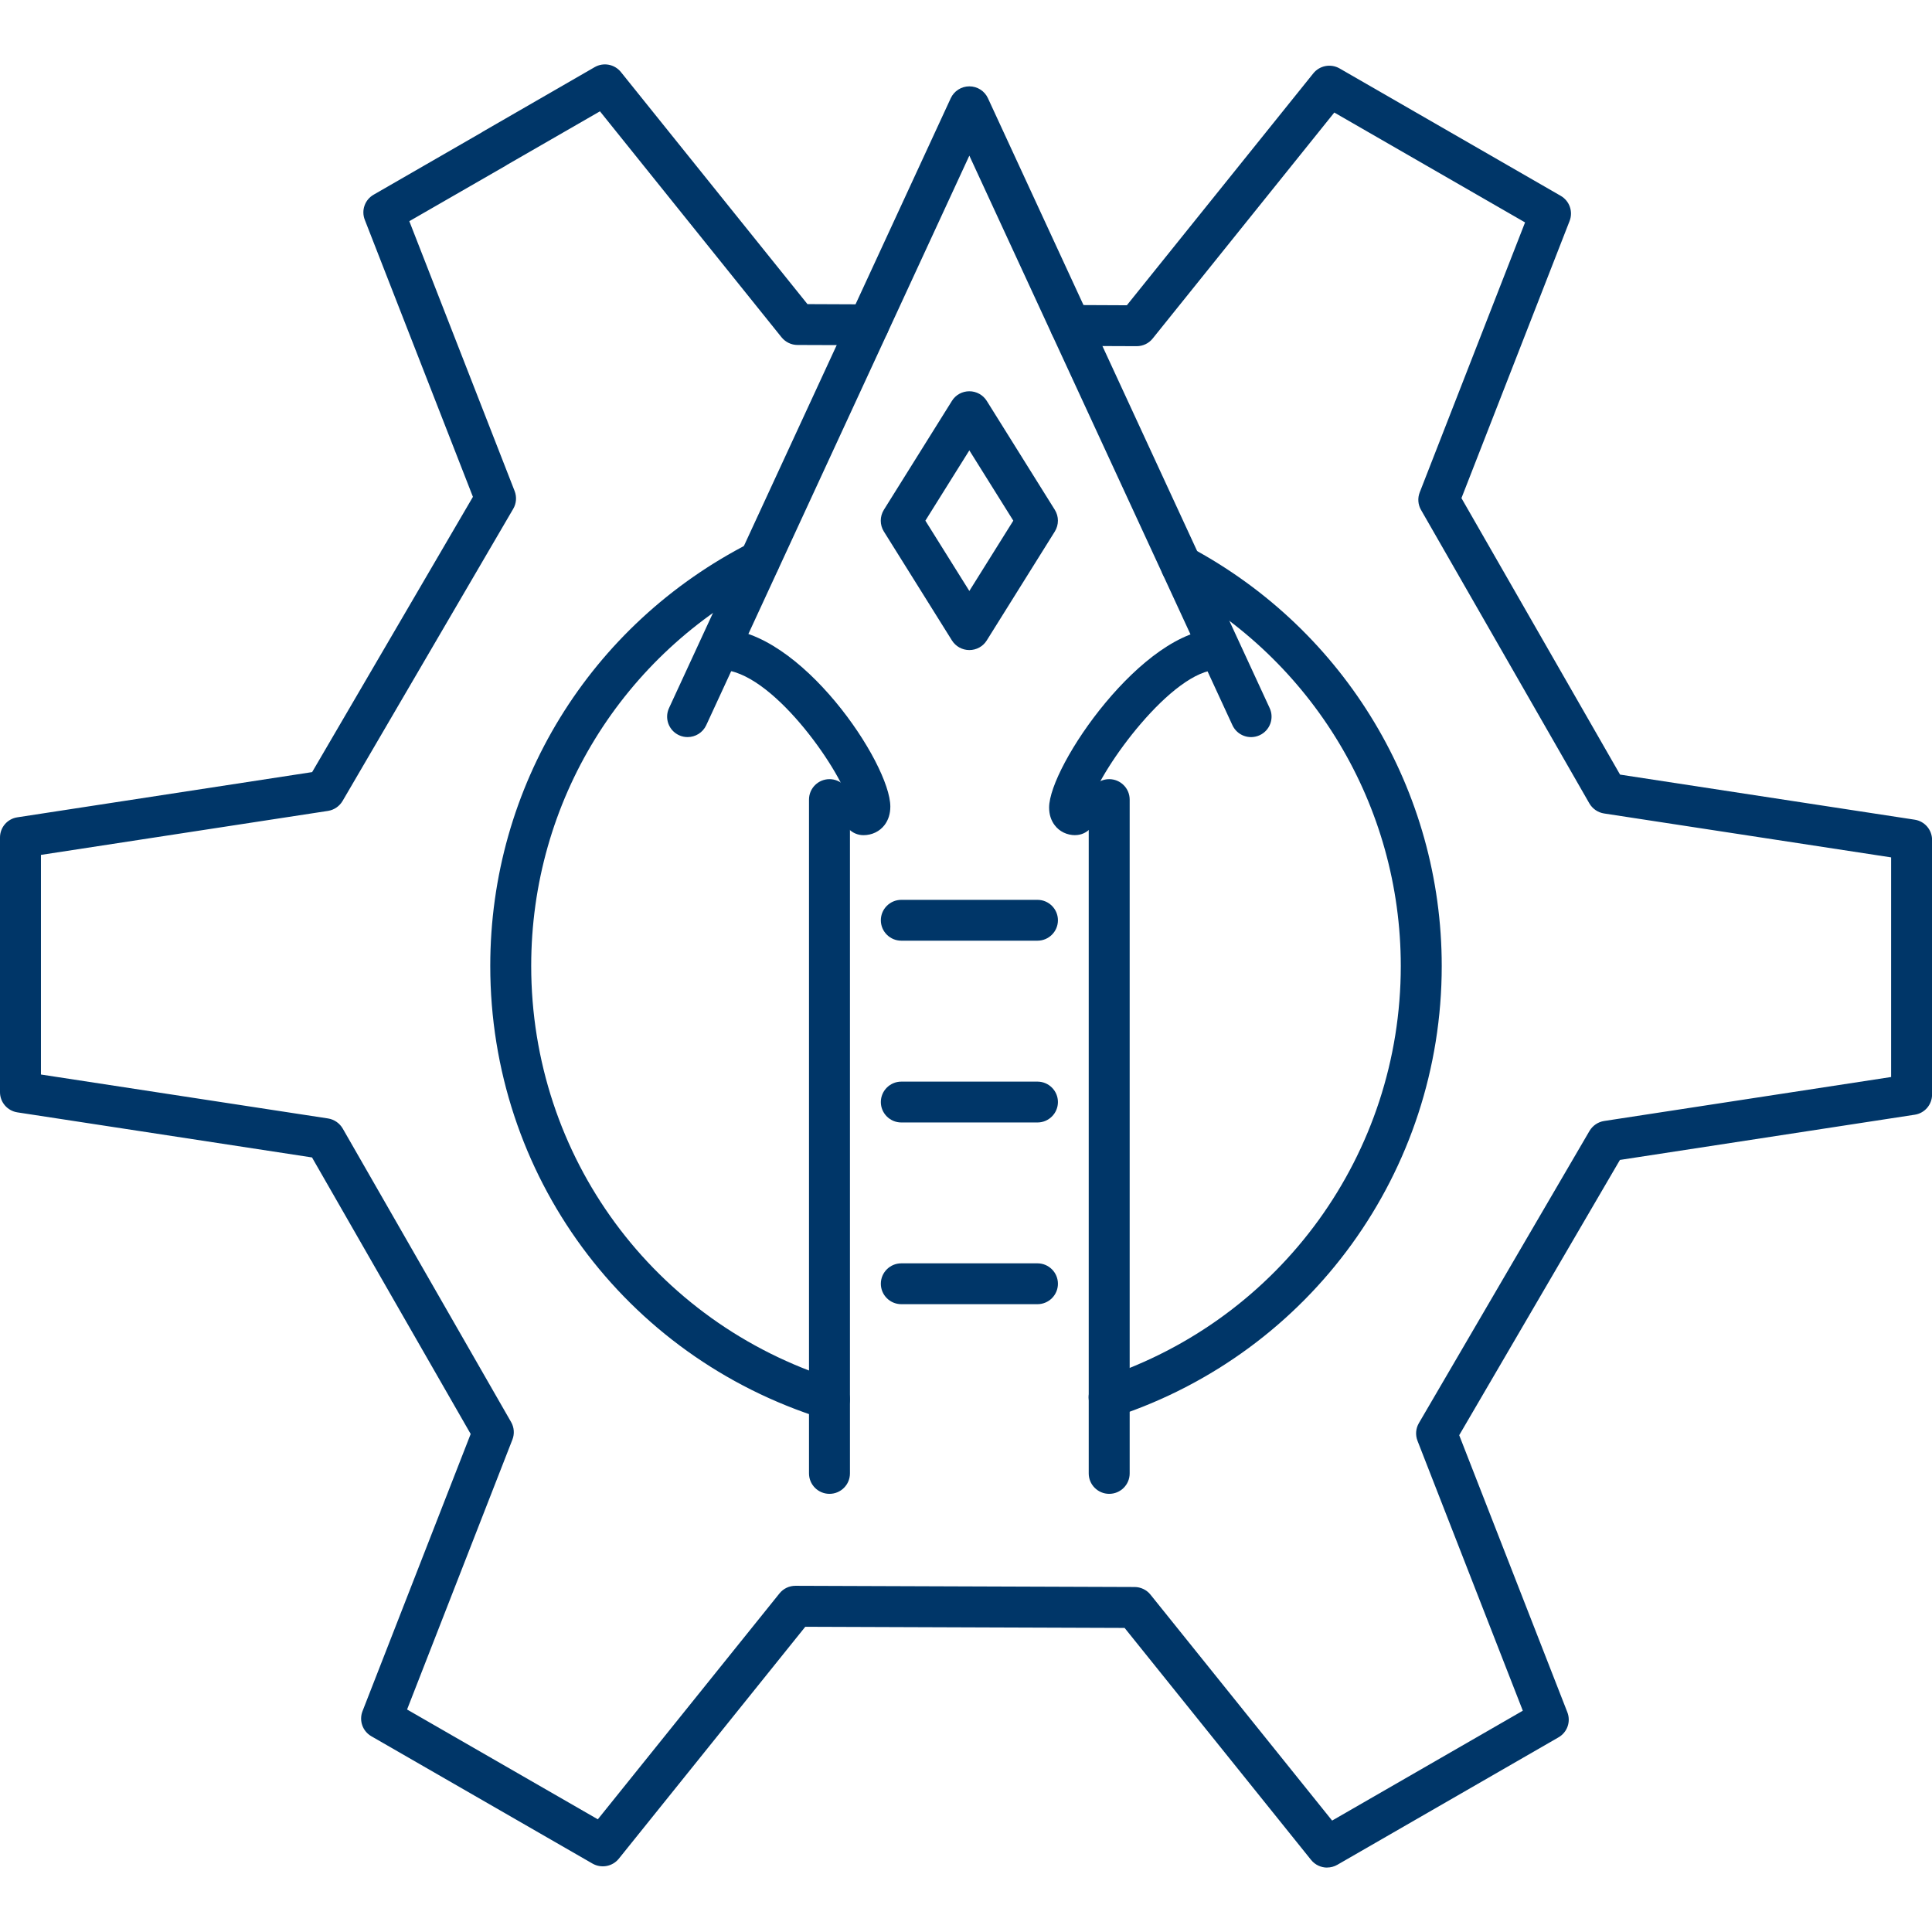
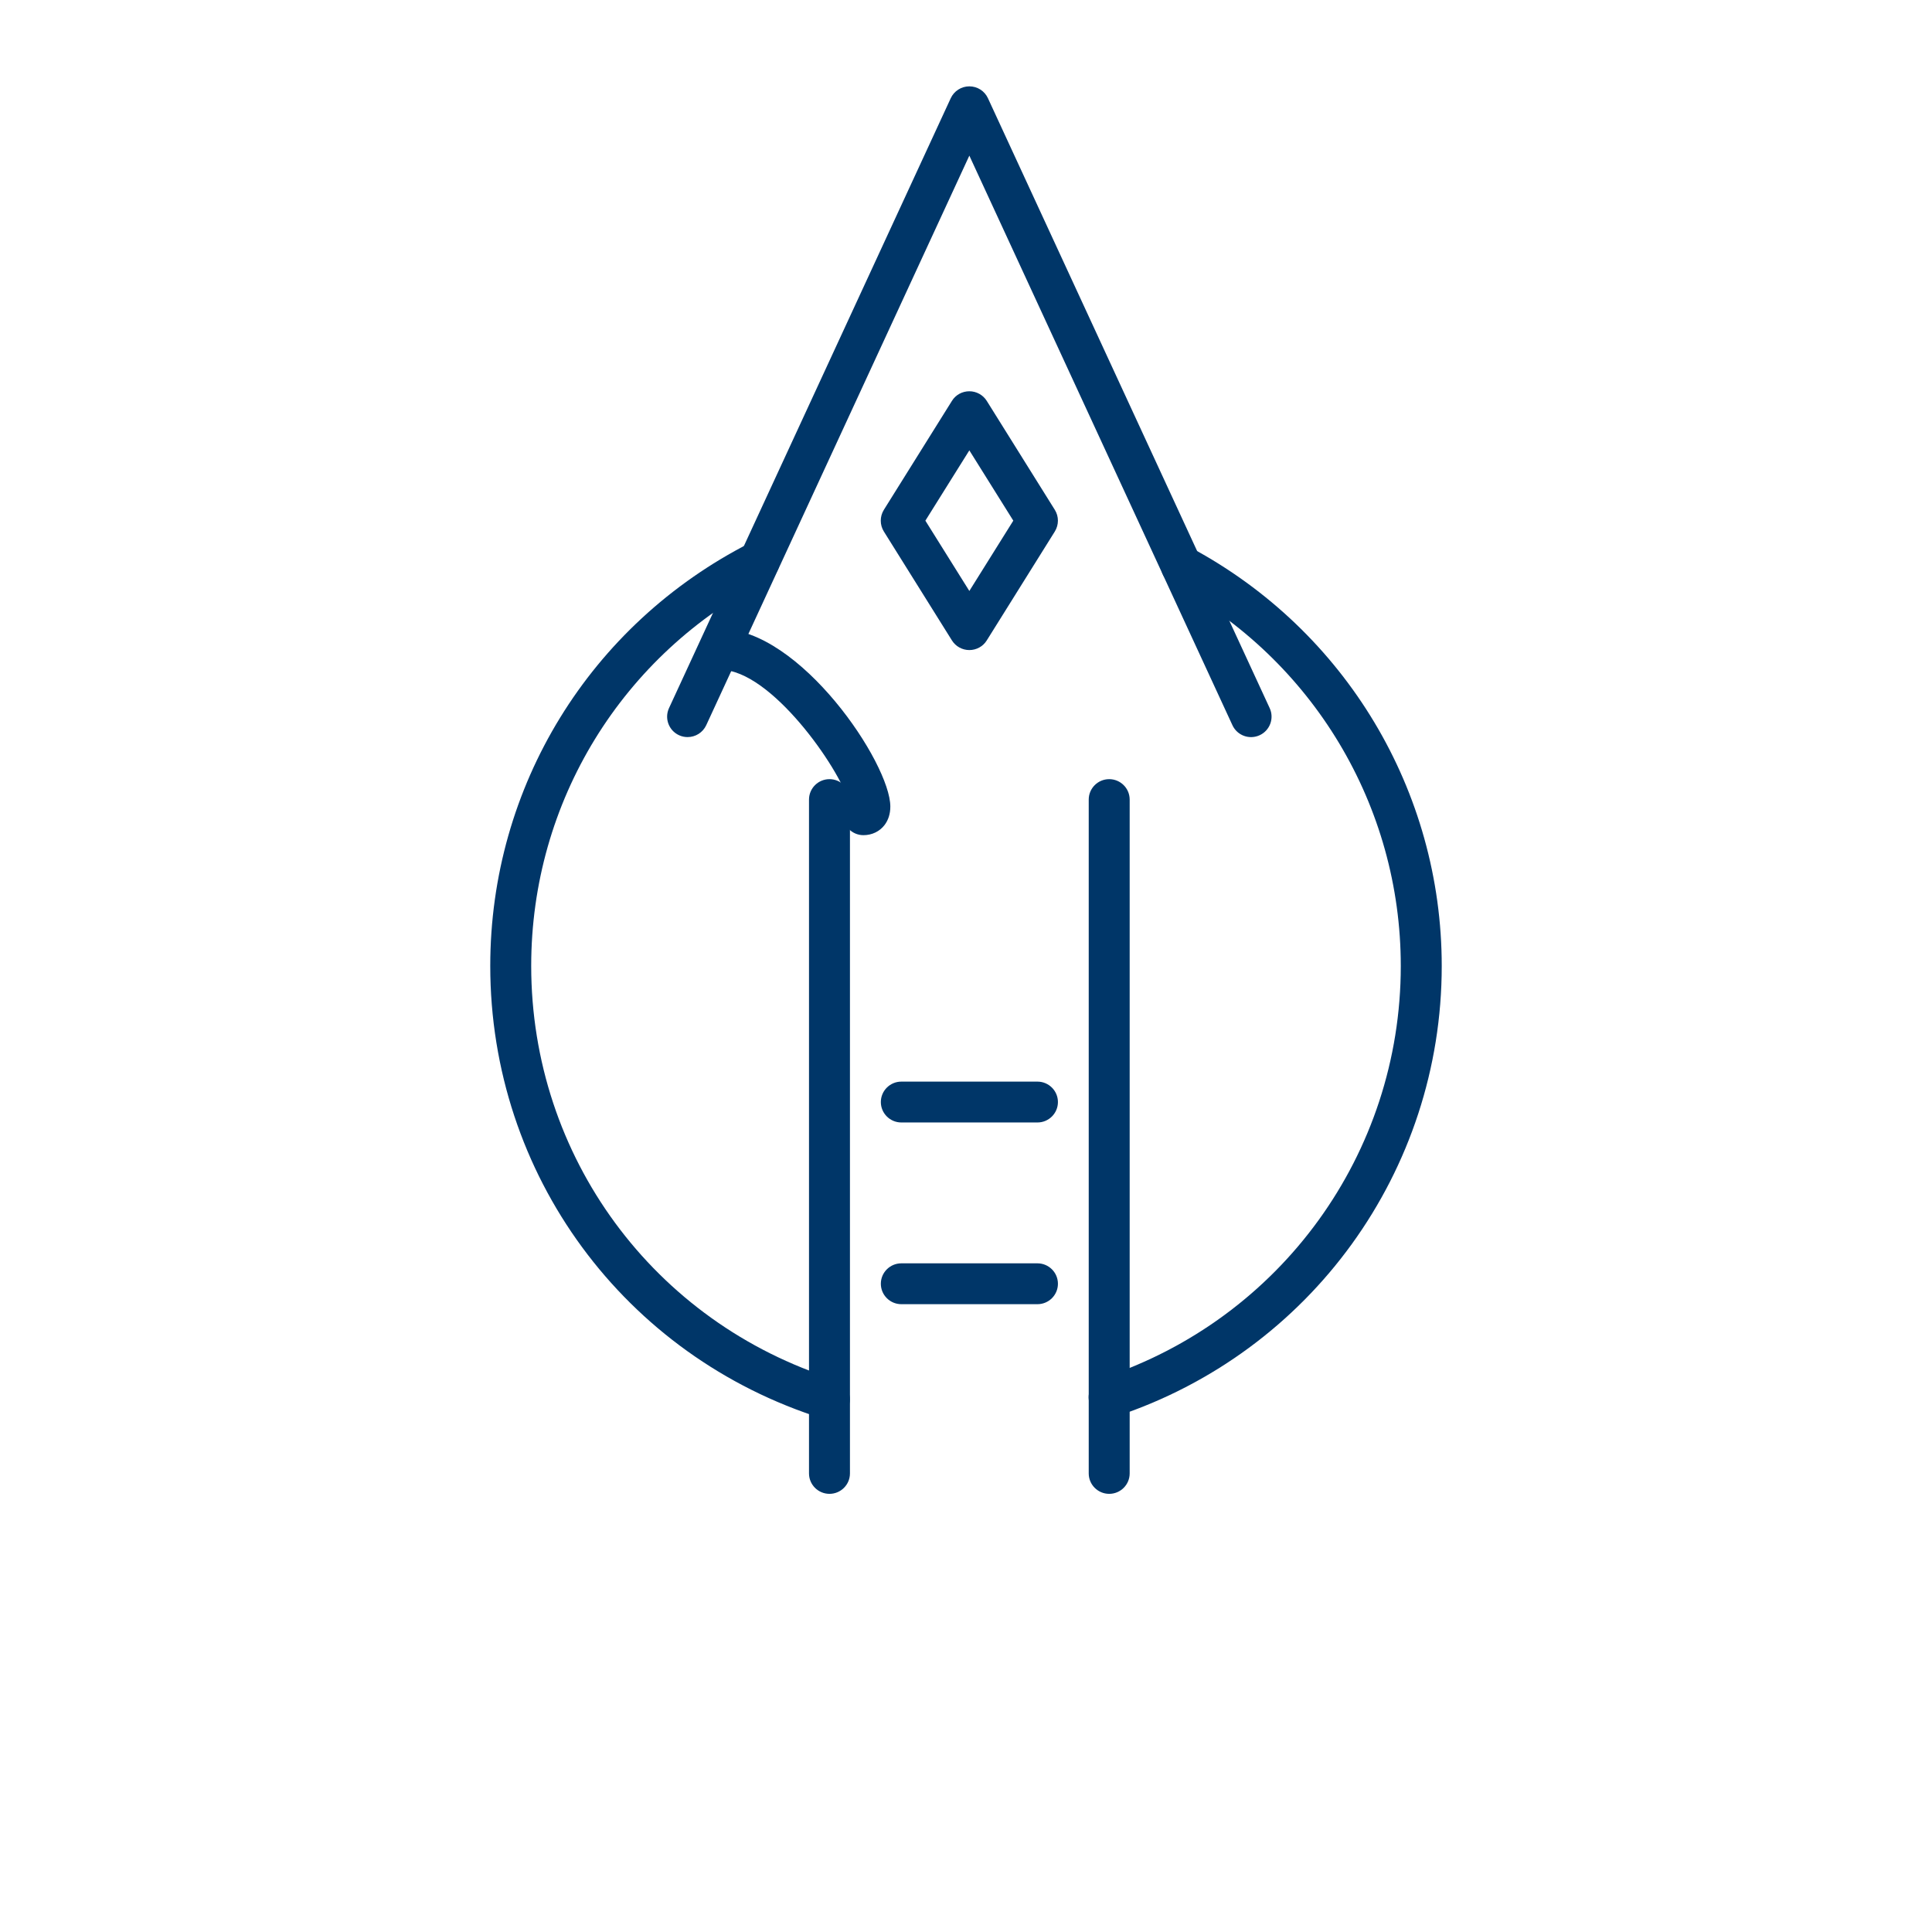
<svg xmlns="http://www.w3.org/2000/svg" width="180" height="180" viewBox="0 0 180 180" fill="none">
  <g clip-path="url(#clip0_867_5242)">
    <path d="M64.059 68.672C63.79 68.672 63.521 68.618 63.264 68.499C62.307 68.058 61.888 66.93 62.331 65.97L88.577 9.155C88.888 8.48 89.564 8.045 90.311 8.045C91.059 8.045 91.735 8.474 92.046 9.155L118.292 65.97C118.735 66.924 118.316 68.058 117.359 68.499C116.397 68.941 115.266 68.523 114.824 67.569L90.311 14.5L65.799 67.563C65.476 68.26 64.789 68.672 64.065 68.672H64.059Z" fill="#003668" />
    <path d="M96.658 121.508H83.974C82.922 121.508 82.066 120.655 82.066 119.605C82.066 118.555 82.922 117.702 83.974 117.702H96.658C97.71 117.702 98.565 118.555 98.565 119.605C98.565 120.655 97.71 121.508 96.658 121.508Z" fill="#003668" />
    <path d="M96.658 104.578H83.974C82.922 104.578 82.066 103.725 82.066 102.675C82.066 101.626 82.922 100.772 83.974 100.772H96.658C97.71 100.772 98.565 101.626 98.565 102.675C98.565 103.725 97.71 104.578 96.658 104.578Z" fill="#003668" />
-     <path d="M96.658 87.642H83.974C82.922 87.642 82.066 86.789 82.066 85.739C82.066 84.689 82.922 83.836 83.974 83.836H96.658C97.71 83.836 98.565 84.689 98.565 85.739C98.565 86.789 97.71 87.642 96.658 87.642Z" fill="#003668" />
    <path d="M80.444 77.811C79.391 77.811 78.536 76.958 78.536 75.908C78.536 75.407 78.728 74.954 79.045 74.614C78.219 71.637 71.851 62.402 67.126 62.402C66.074 62.402 65.219 61.549 65.219 60.499C65.219 59.45 66.074 58.596 67.126 58.596C74.542 58.596 82.95 71.118 82.95 75.145C82.95 75.813 82.77 76.385 82.423 76.851C81.963 77.465 81.239 77.811 80.444 77.811Z" fill="#003668" />
-     <path d="M100.178 77.811C99.407 77.811 98.701 77.471 98.258 76.875C97.918 76.427 97.744 75.873 97.744 75.234C97.744 71.392 106.493 58.591 113.496 58.591C114.548 58.591 115.403 59.444 115.403 60.494C115.403 61.544 114.548 62.397 113.496 62.397C109.232 62.397 102.558 71.619 101.661 74.703C101.924 75.031 102.086 75.449 102.086 75.902C102.086 76.952 101.231 77.805 100.178 77.805V77.811Z" fill="#003668" />
    <path d="M90.311 60.565C89.653 60.565 89.037 60.225 88.691 59.67L82.346 49.517C81.963 48.903 81.963 48.121 82.346 47.501L88.691 37.347C89.037 36.787 89.653 36.453 90.311 36.453C90.969 36.453 91.585 36.793 91.932 37.347L98.276 47.501C98.659 48.115 98.659 48.897 98.276 49.517L91.932 59.67C91.585 60.231 90.969 60.565 90.311 60.565ZM86.215 48.509L90.311 55.059L94.407 48.509L90.311 41.959L86.215 48.509Z" fill="#003668" />
    <path d="M77.281 139.178C76.228 139.178 75.373 138.325 75.373 137.275V74.495C75.373 73.445 76.228 72.592 77.281 72.592C78.333 72.592 79.188 73.445 79.188 74.495V137.275C79.188 138.325 78.333 139.178 77.281 139.178Z" fill="#003668" />
    <path d="M103.341 139.178C102.289 139.178 101.434 138.325 101.434 137.275V74.495C101.434 73.445 102.289 72.592 103.341 72.592C104.394 72.592 105.249 73.445 105.249 74.495V137.275C105.249 138.325 104.394 139.178 103.341 139.178Z" fill="#003668" />
-     <path d="M123.644 173.999C123.082 173.999 122.526 173.748 122.155 173.289L104.777 151.67L75.026 151.563L57.654 173.17C57.062 173.903 56.027 174.094 55.208 173.629L34.601 161.764C33.781 161.292 33.434 160.302 33.775 159.425L43.852 133.601L29.069 107.836L1.621 103.636C0.688 103.493 0 102.693 0 101.757V78.026C0 77.084 0.688 76.284 1.621 76.147L29.081 71.935L44.061 46.29L33.985 20.477C33.644 19.6 33.991 18.61 34.81 18.139L44.874 12.34C44.916 12.31 44.964 12.28 45.012 12.251L55.405 6.255C56.225 5.784 57.259 5.981 57.851 6.715L75.229 28.334L80.928 28.358C81.981 28.358 82.836 29.216 82.83 30.267C82.83 31.316 81.975 32.163 80.922 32.163H80.916L74.302 32.14C73.728 32.14 73.184 31.877 72.819 31.43L55.896 10.372L47.248 15.353C47.201 15.383 47.159 15.412 47.111 15.442L38.135 20.608L47.948 45.753C48.157 46.296 48.11 46.904 47.817 47.405L31.916 74.626C31.623 75.121 31.126 75.461 30.558 75.55L3.815 79.649V100.11L30.558 104.203C31.132 104.292 31.634 104.638 31.928 105.139L47.619 132.491C47.906 132.992 47.948 133.595 47.739 134.126L37.926 159.27L55.698 169.501L72.622 148.455C72.987 148.001 73.531 147.745 74.111 147.745H74.117L105.704 147.858C106.278 147.858 106.828 148.121 107.187 148.568L124.11 169.62L141.877 159.383L132.064 134.233C131.854 133.69 131.902 133.088 132.195 132.586L148.09 105.366C148.383 104.871 148.88 104.531 149.448 104.441L176.191 100.343V79.881L149.448 75.789C148.874 75.7 148.371 75.354 148.078 74.853L132.393 47.507C132.106 47.006 132.064 46.403 132.273 45.872L142.086 20.722L124.314 10.485L107.39 31.543C107.025 31.997 106.481 32.253 105.901 32.253H105.895L99.724 32.229C98.671 32.229 97.816 31.37 97.822 30.314C97.822 29.264 98.677 28.417 99.73 28.417H99.736L104.986 28.441L122.358 6.834C122.95 6.1 123.985 5.909 124.804 6.375L145.411 18.246C146.225 18.717 146.577 19.708 146.237 20.584L136.16 46.409L150.937 72.168L178.385 76.368C179.318 76.511 180.006 77.31 180.006 78.247V101.978C180.006 102.92 179.318 103.719 178.385 103.857L150.925 108.068L135.951 133.714L146.027 159.527C146.368 160.404 146.021 161.394 145.202 161.865L124.601 173.736C124.302 173.909 123.973 173.993 123.65 173.993L123.644 173.999Z" fill="#003668" />
    <path d="M77.275 132.276C77.083 132.276 76.892 132.246 76.7 132.187C58.144 126.376 45.676 109.417 45.676 89.993C45.676 73.284 54.951 58.185 69.877 50.579C70.816 50.102 71.964 50.472 72.443 51.408C72.921 52.345 72.55 53.49 71.611 53.967C57.965 60.917 49.491 74.715 49.491 89.987C49.491 107.74 60.883 123.233 77.843 128.548C78.847 128.864 79.409 129.932 79.092 130.934C78.835 131.745 78.082 132.27 77.275 132.27V132.276Z" fill="#003668" />
    <path d="M103.334 132.079C102.533 132.079 101.785 131.572 101.522 130.773C101.193 129.777 101.732 128.697 102.736 128.369C119.349 122.88 130.508 107.466 130.508 89.999C130.508 75.097 122.327 61.454 109.159 54.385C108.232 53.884 107.885 52.732 108.381 51.808C108.878 50.883 110.038 50.537 110.965 51.032C125.371 58.764 134.323 73.695 134.323 89.999C134.323 109.106 122.112 125.983 103.938 131.984C103.741 132.049 103.538 132.079 103.34 132.079H103.334Z" fill="#003668" />
  </g>
  <defs>
    <clipPath id="clip0_867_5242">
      <rect width="180" height="180" fill="white" />
    </clipPath>
  </defs>
</svg>